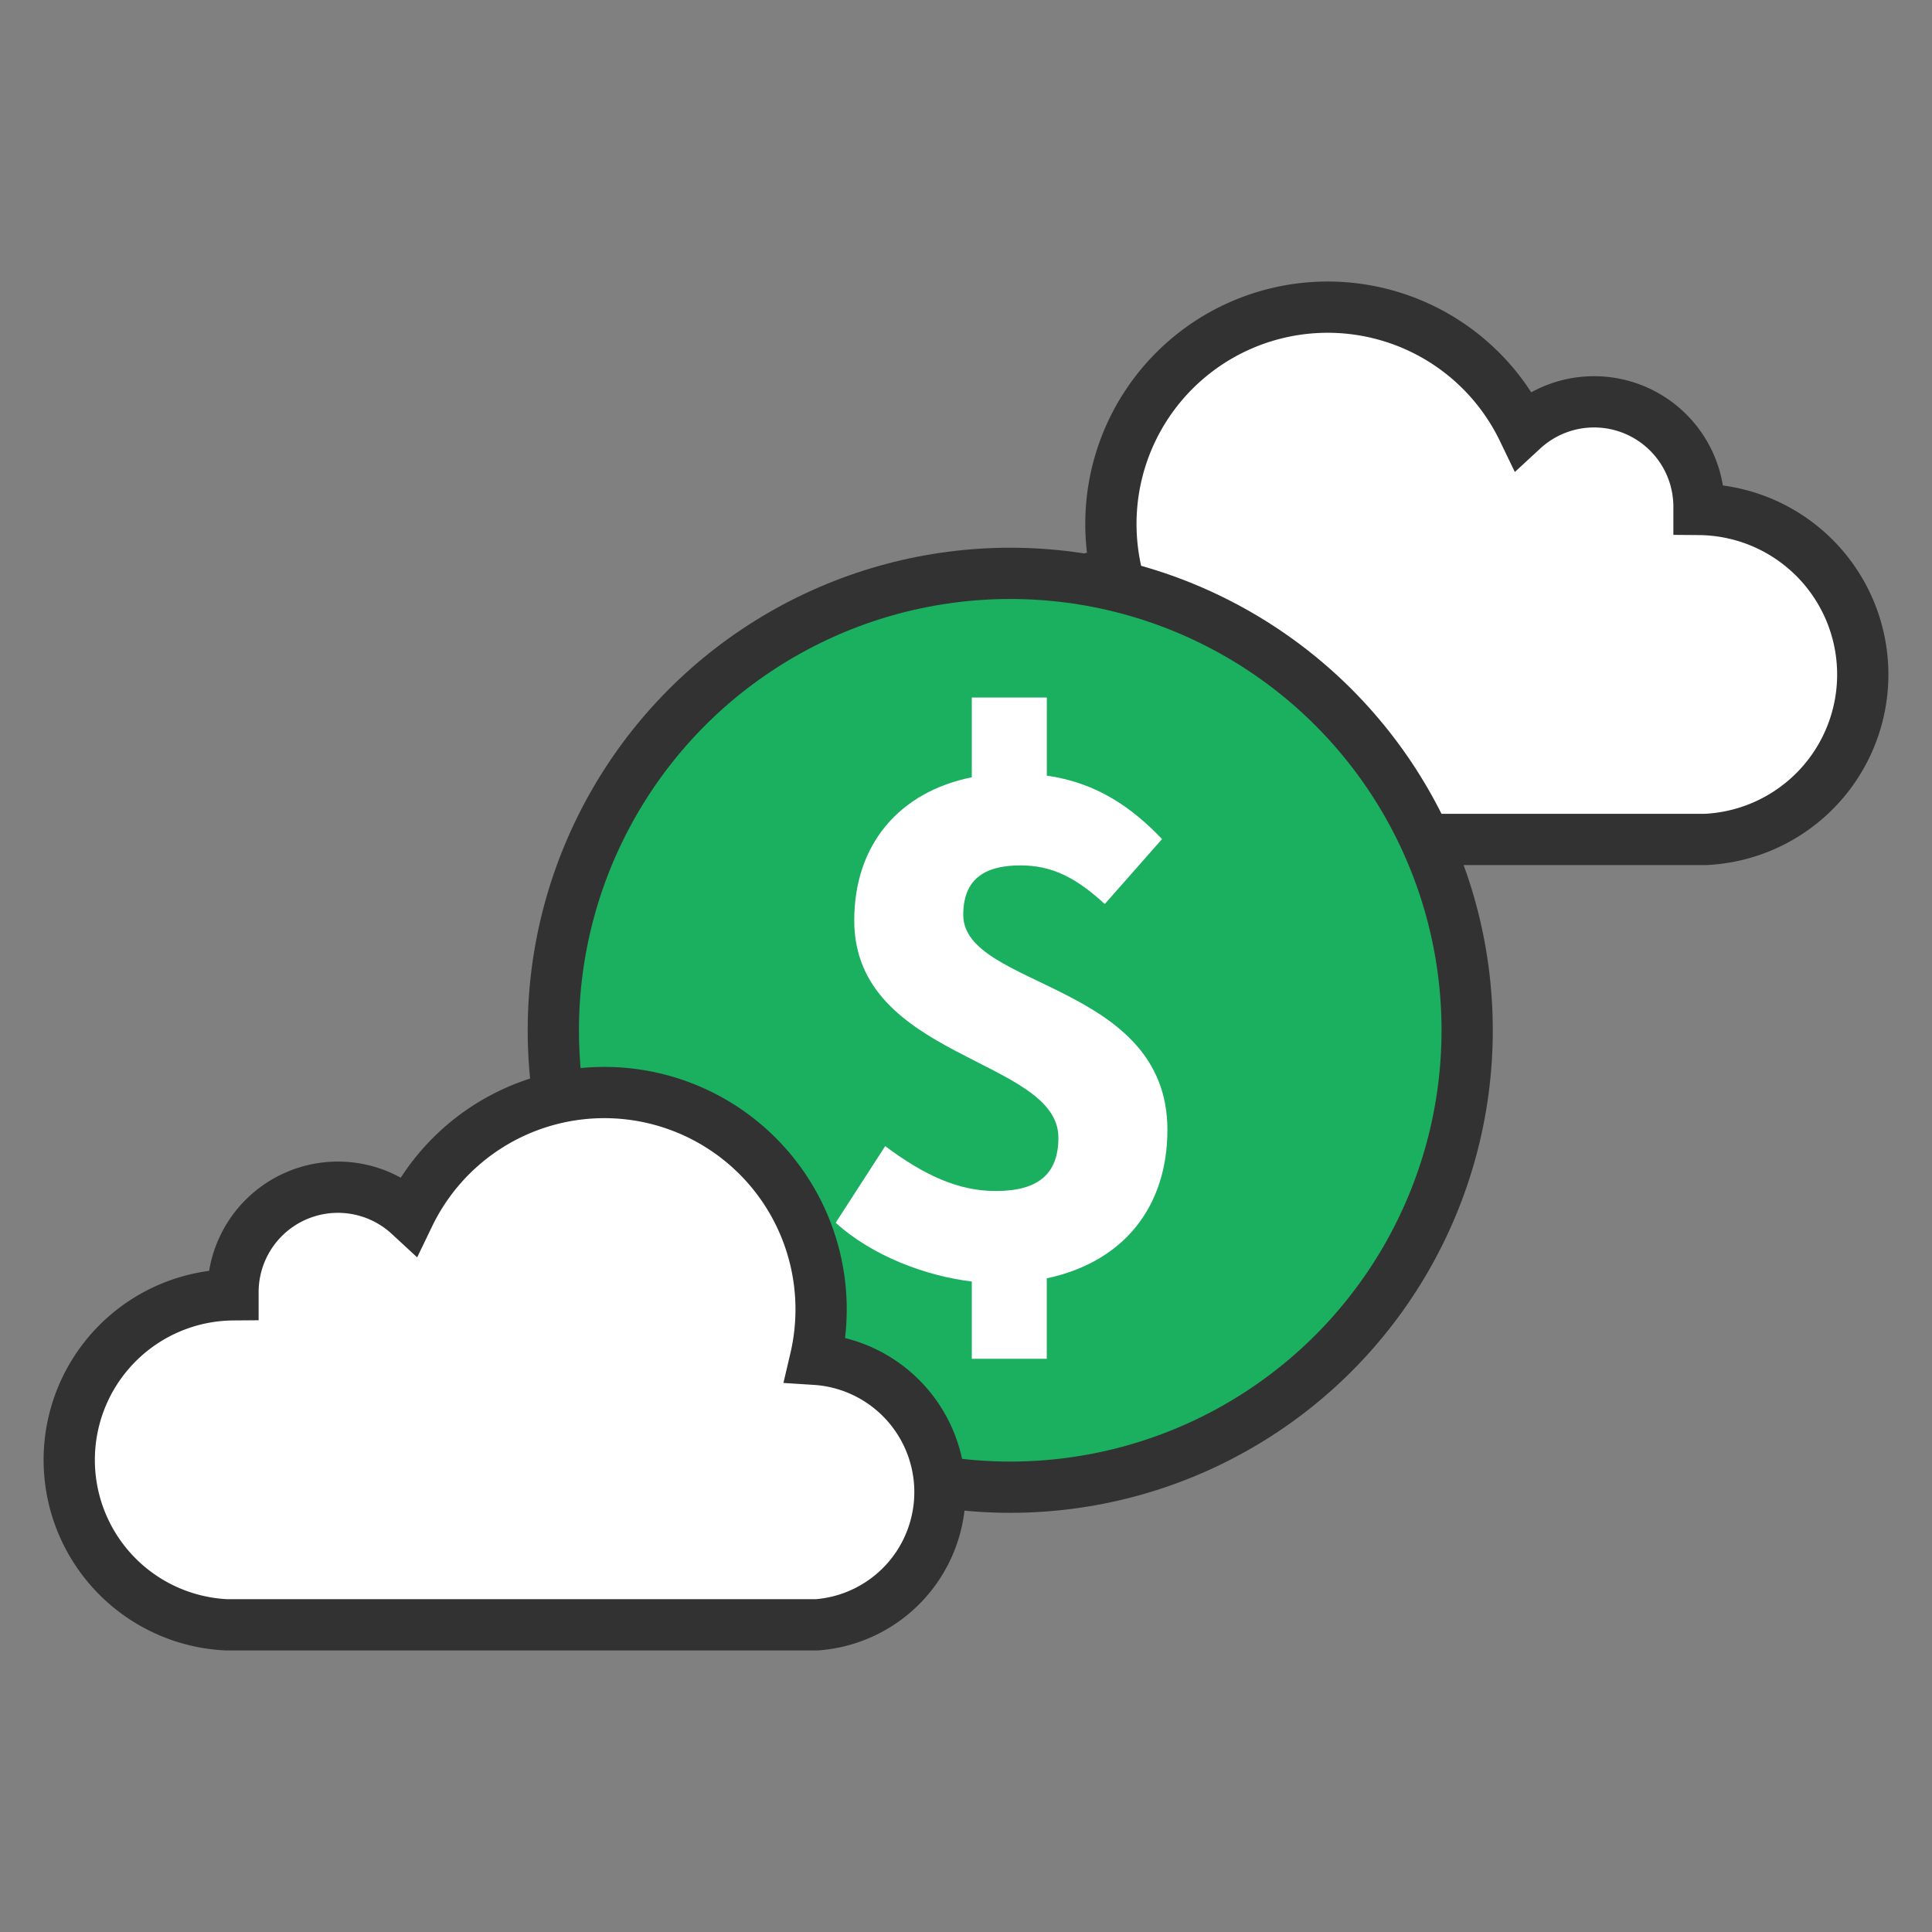
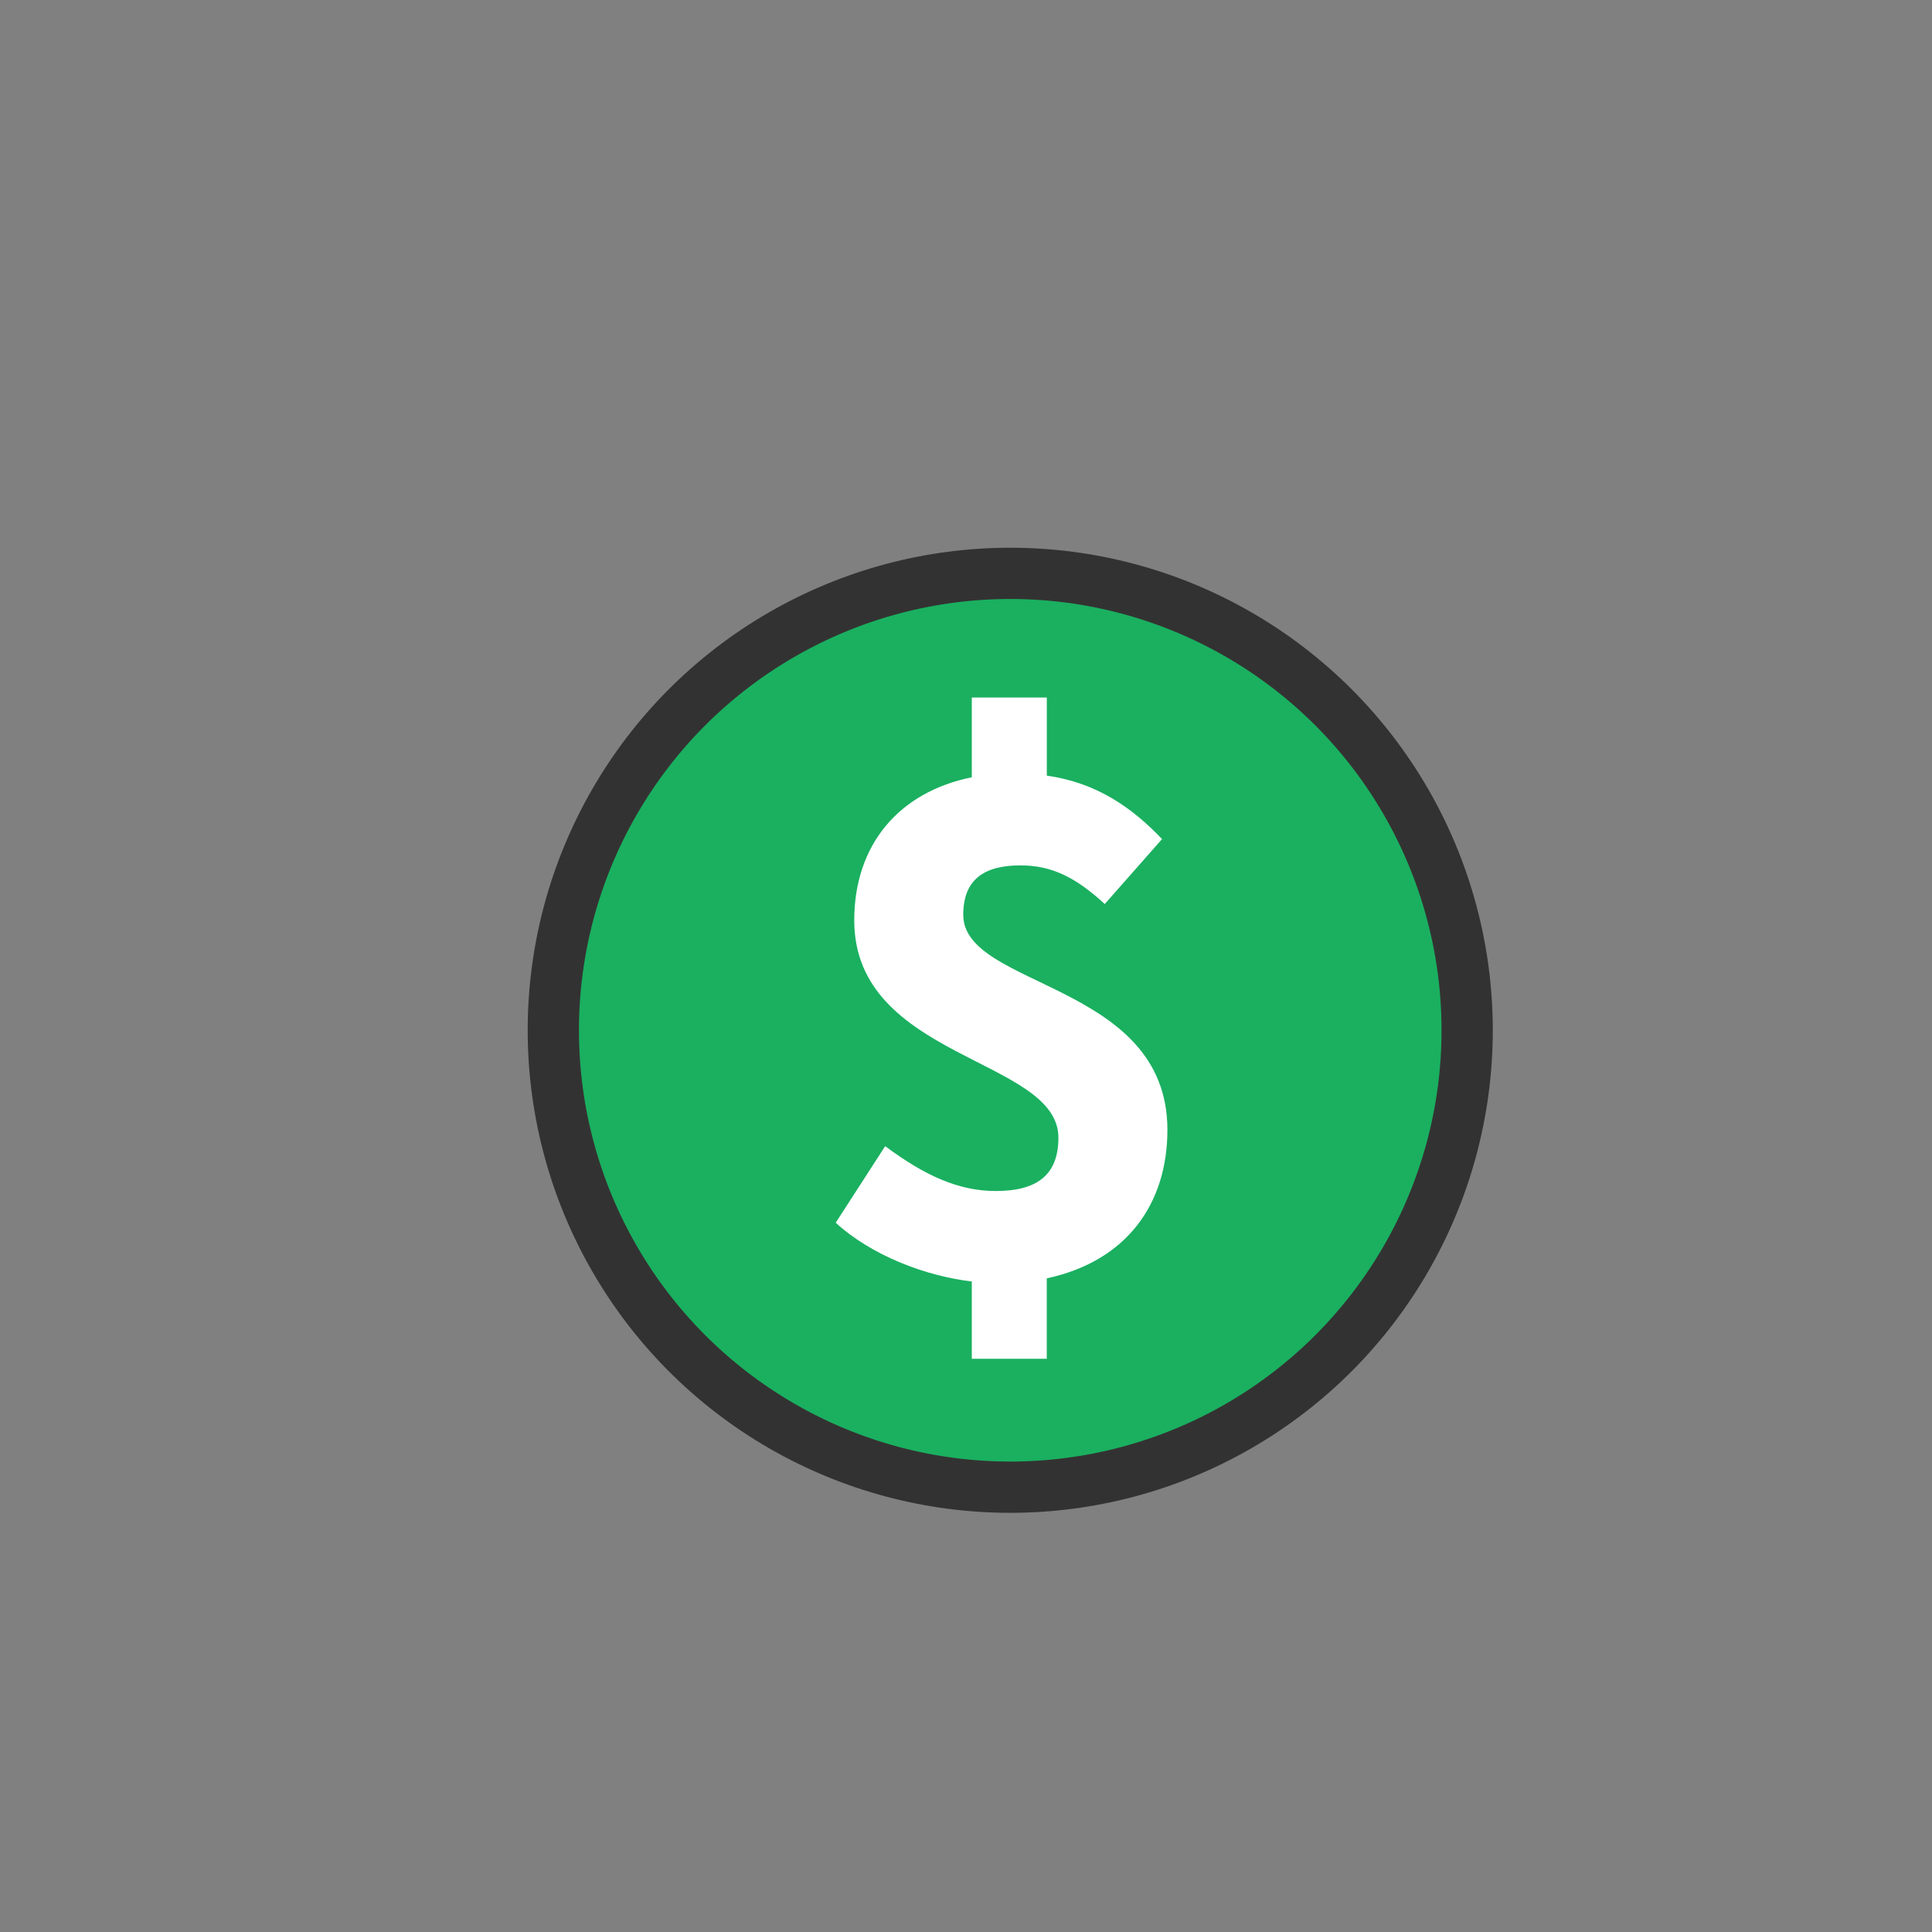
<svg xmlns="http://www.w3.org/2000/svg" viewBox="0 0 1000 1000">
  <rect x="0" y="0" width="1000" height="1000" fill="#808080" stroke="none" />
-   <path d="m513.6 365.67a69 69 0 0 0 63.63 68.82h305.56a85.45 85.45 0 0 0 -3.39-170.8v-1.37a54.31 54.31 0 0 0 -91.16-39.92 112.2 112.2 0 0 0 -213.24 48.79 113.36 113.36 0 0 0 3 25.87 68.79 68.79 0 0 0 -64.4 68.61z" fill="#fff" stroke="#333232" stroke-linecap="round" stroke-miterlimit="10" stroke-width="26.53" />
  <circle cx="522.9" cy="533.27" fill="#1ab060" r="236.5" stroke="#333232" stroke-linecap="round" stroke-miterlimit="10" stroke-width="26.53" />
  <g fill="#fff">
    <path d="m571.83 467.92c-14.41-13.21-26.82-20-43.63-20-19.21 0-29.62 7.61-29.62 25.62 0 38 105.67 34.83 105.67 111.28 0 38.42-21.21 68-62.44 76.85v41.63h-38.81v-40c-23.61-2.8-51.63-13.21-70.44-30.42l25.61-39.63c20.42 15.21 38 23.22 57.24 23.22 22.42 0 32.42-9.21 32.42-27.62 0-41.23-105.67-40.43-105.67-112.47 0-39.23 23.22-66.45 60.84-74.06v-41.27h38.83v40.42c25.62 3.61 44 16.41 59.64 32.83z" />
-     <path d="m422 703.57a113.36 113.36 0 0 0 3-25.87 112.2 112.2 0 0 0 -213.24-48.79 54.31 54.31 0 0 0 -91.16 39.92v1.37a85.45 85.45 0 0 0 -3.39 170.8h305.56a68.88 68.88 0 0 0 -.77-137.43z" stroke="#333232" stroke-linecap="round" stroke-miterlimit="10" stroke-width="26.53" />
  </g>
</svg>